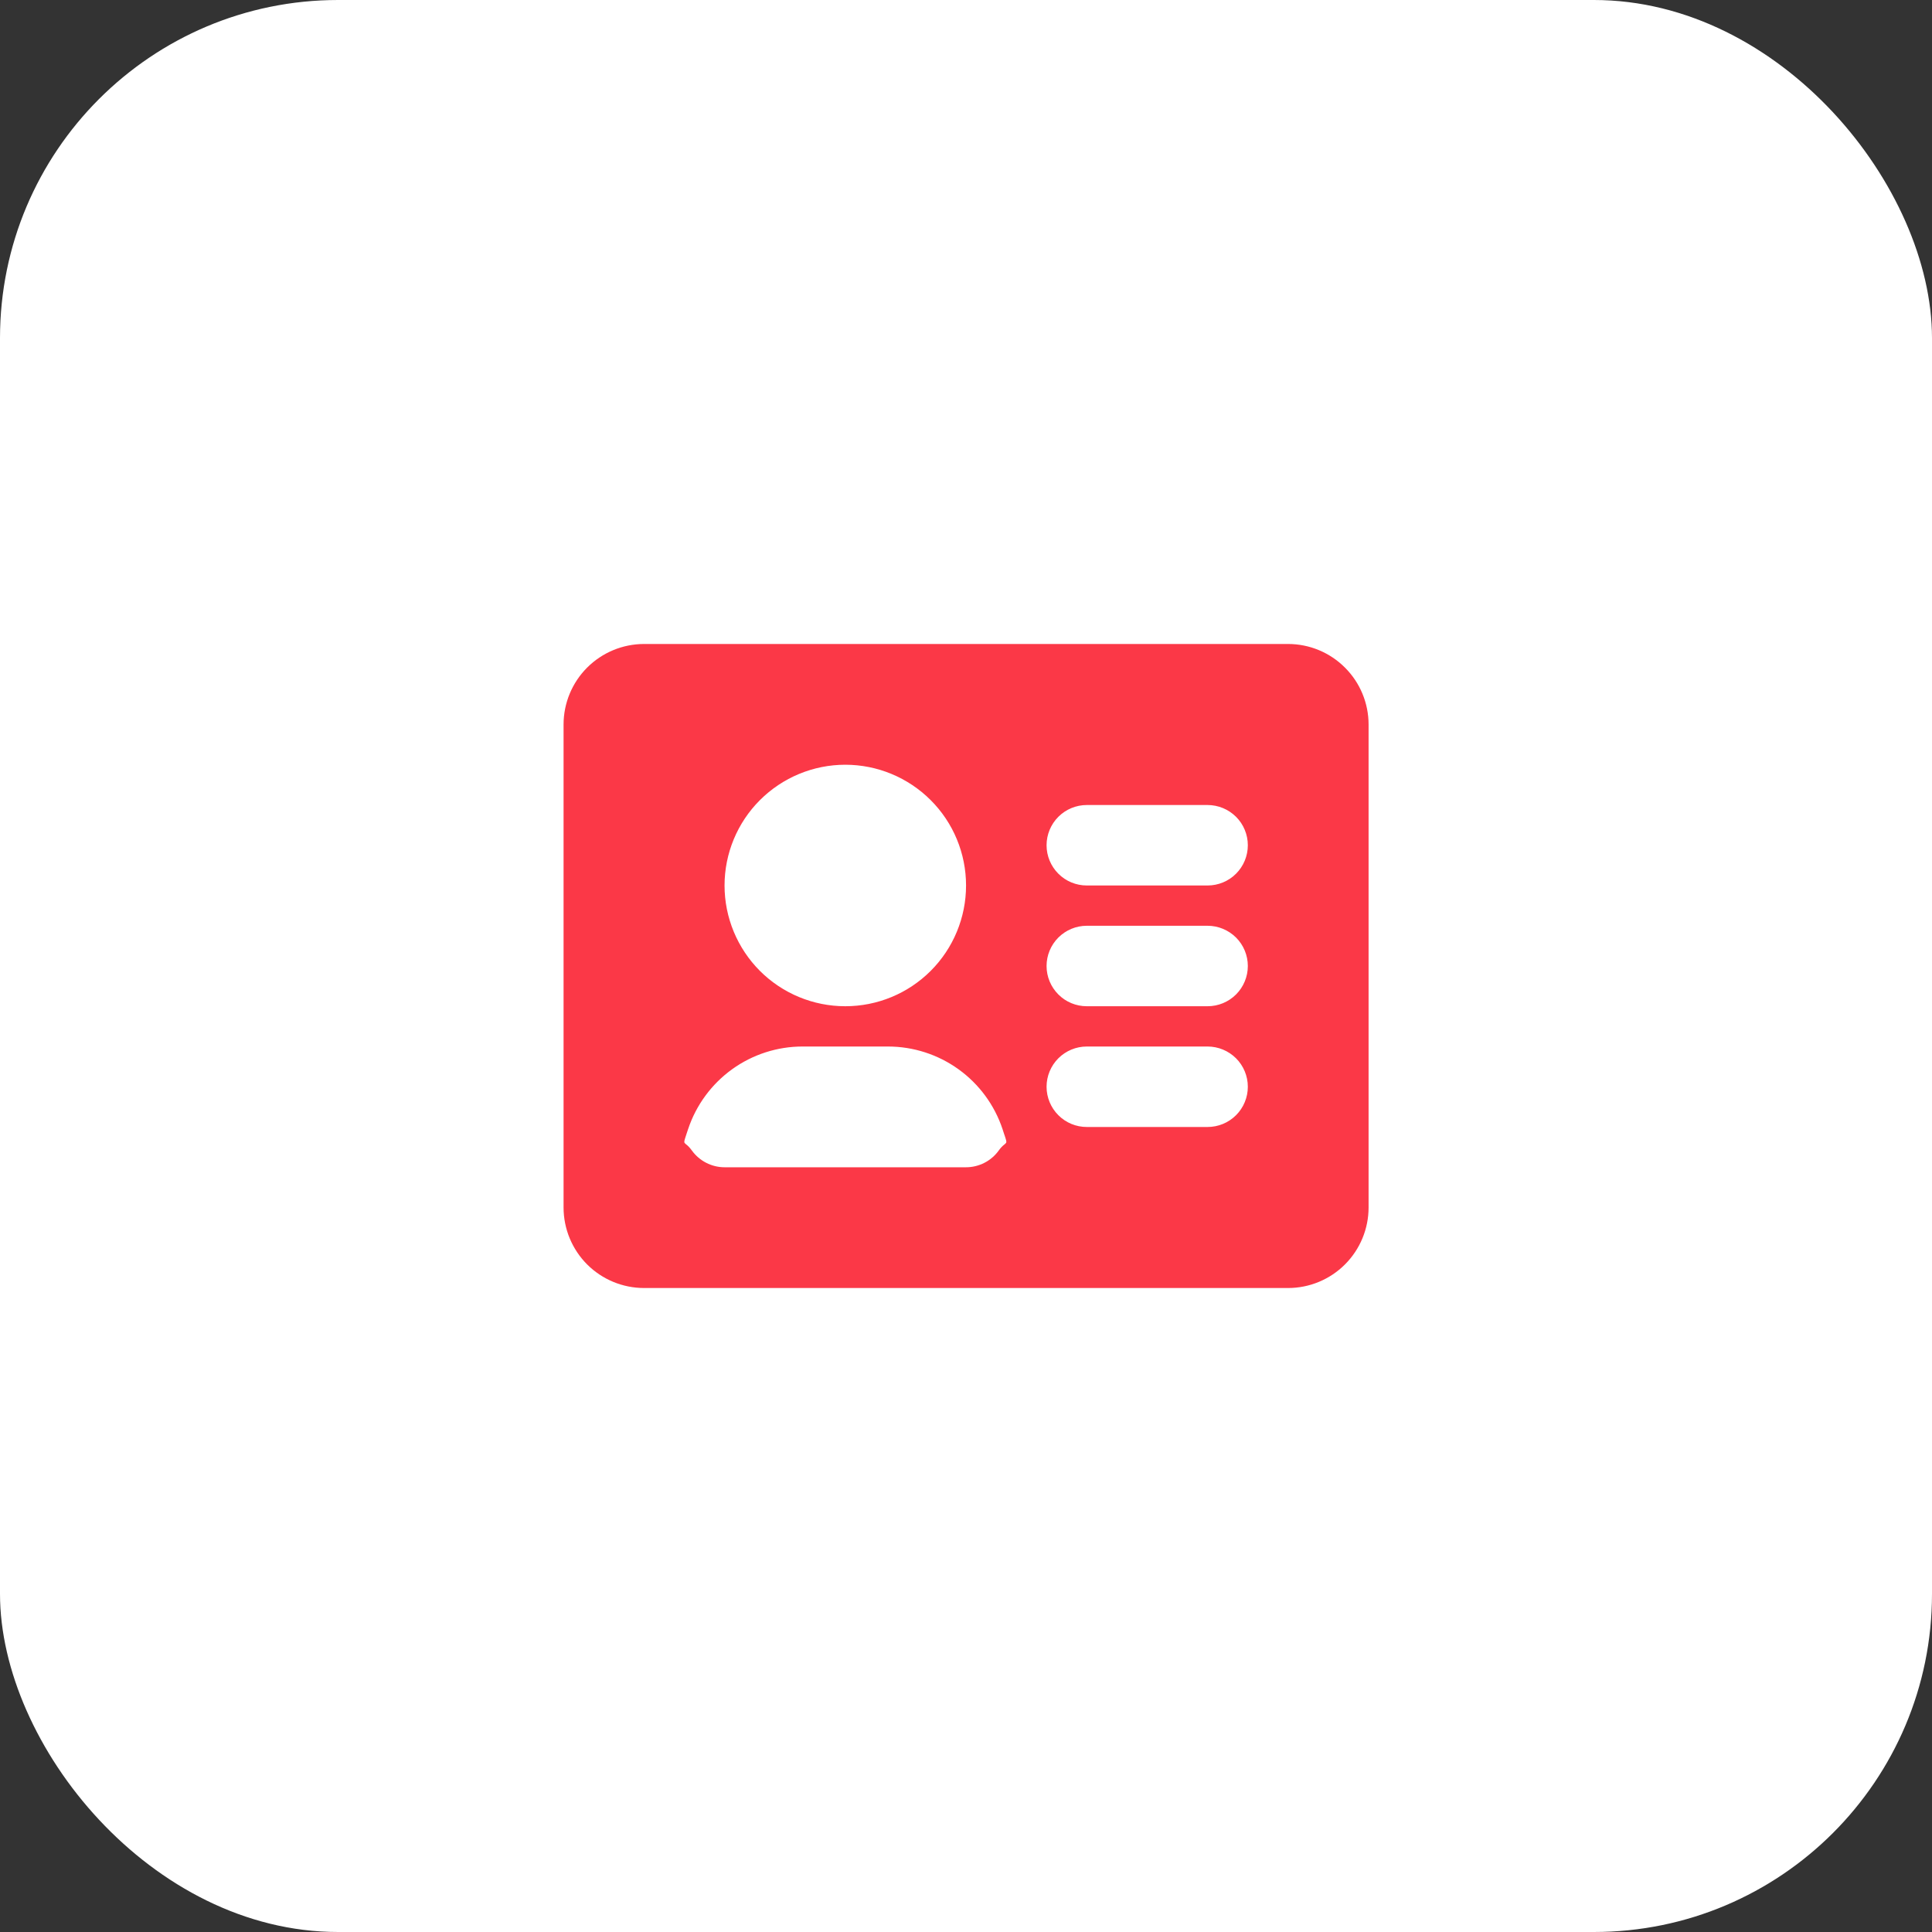
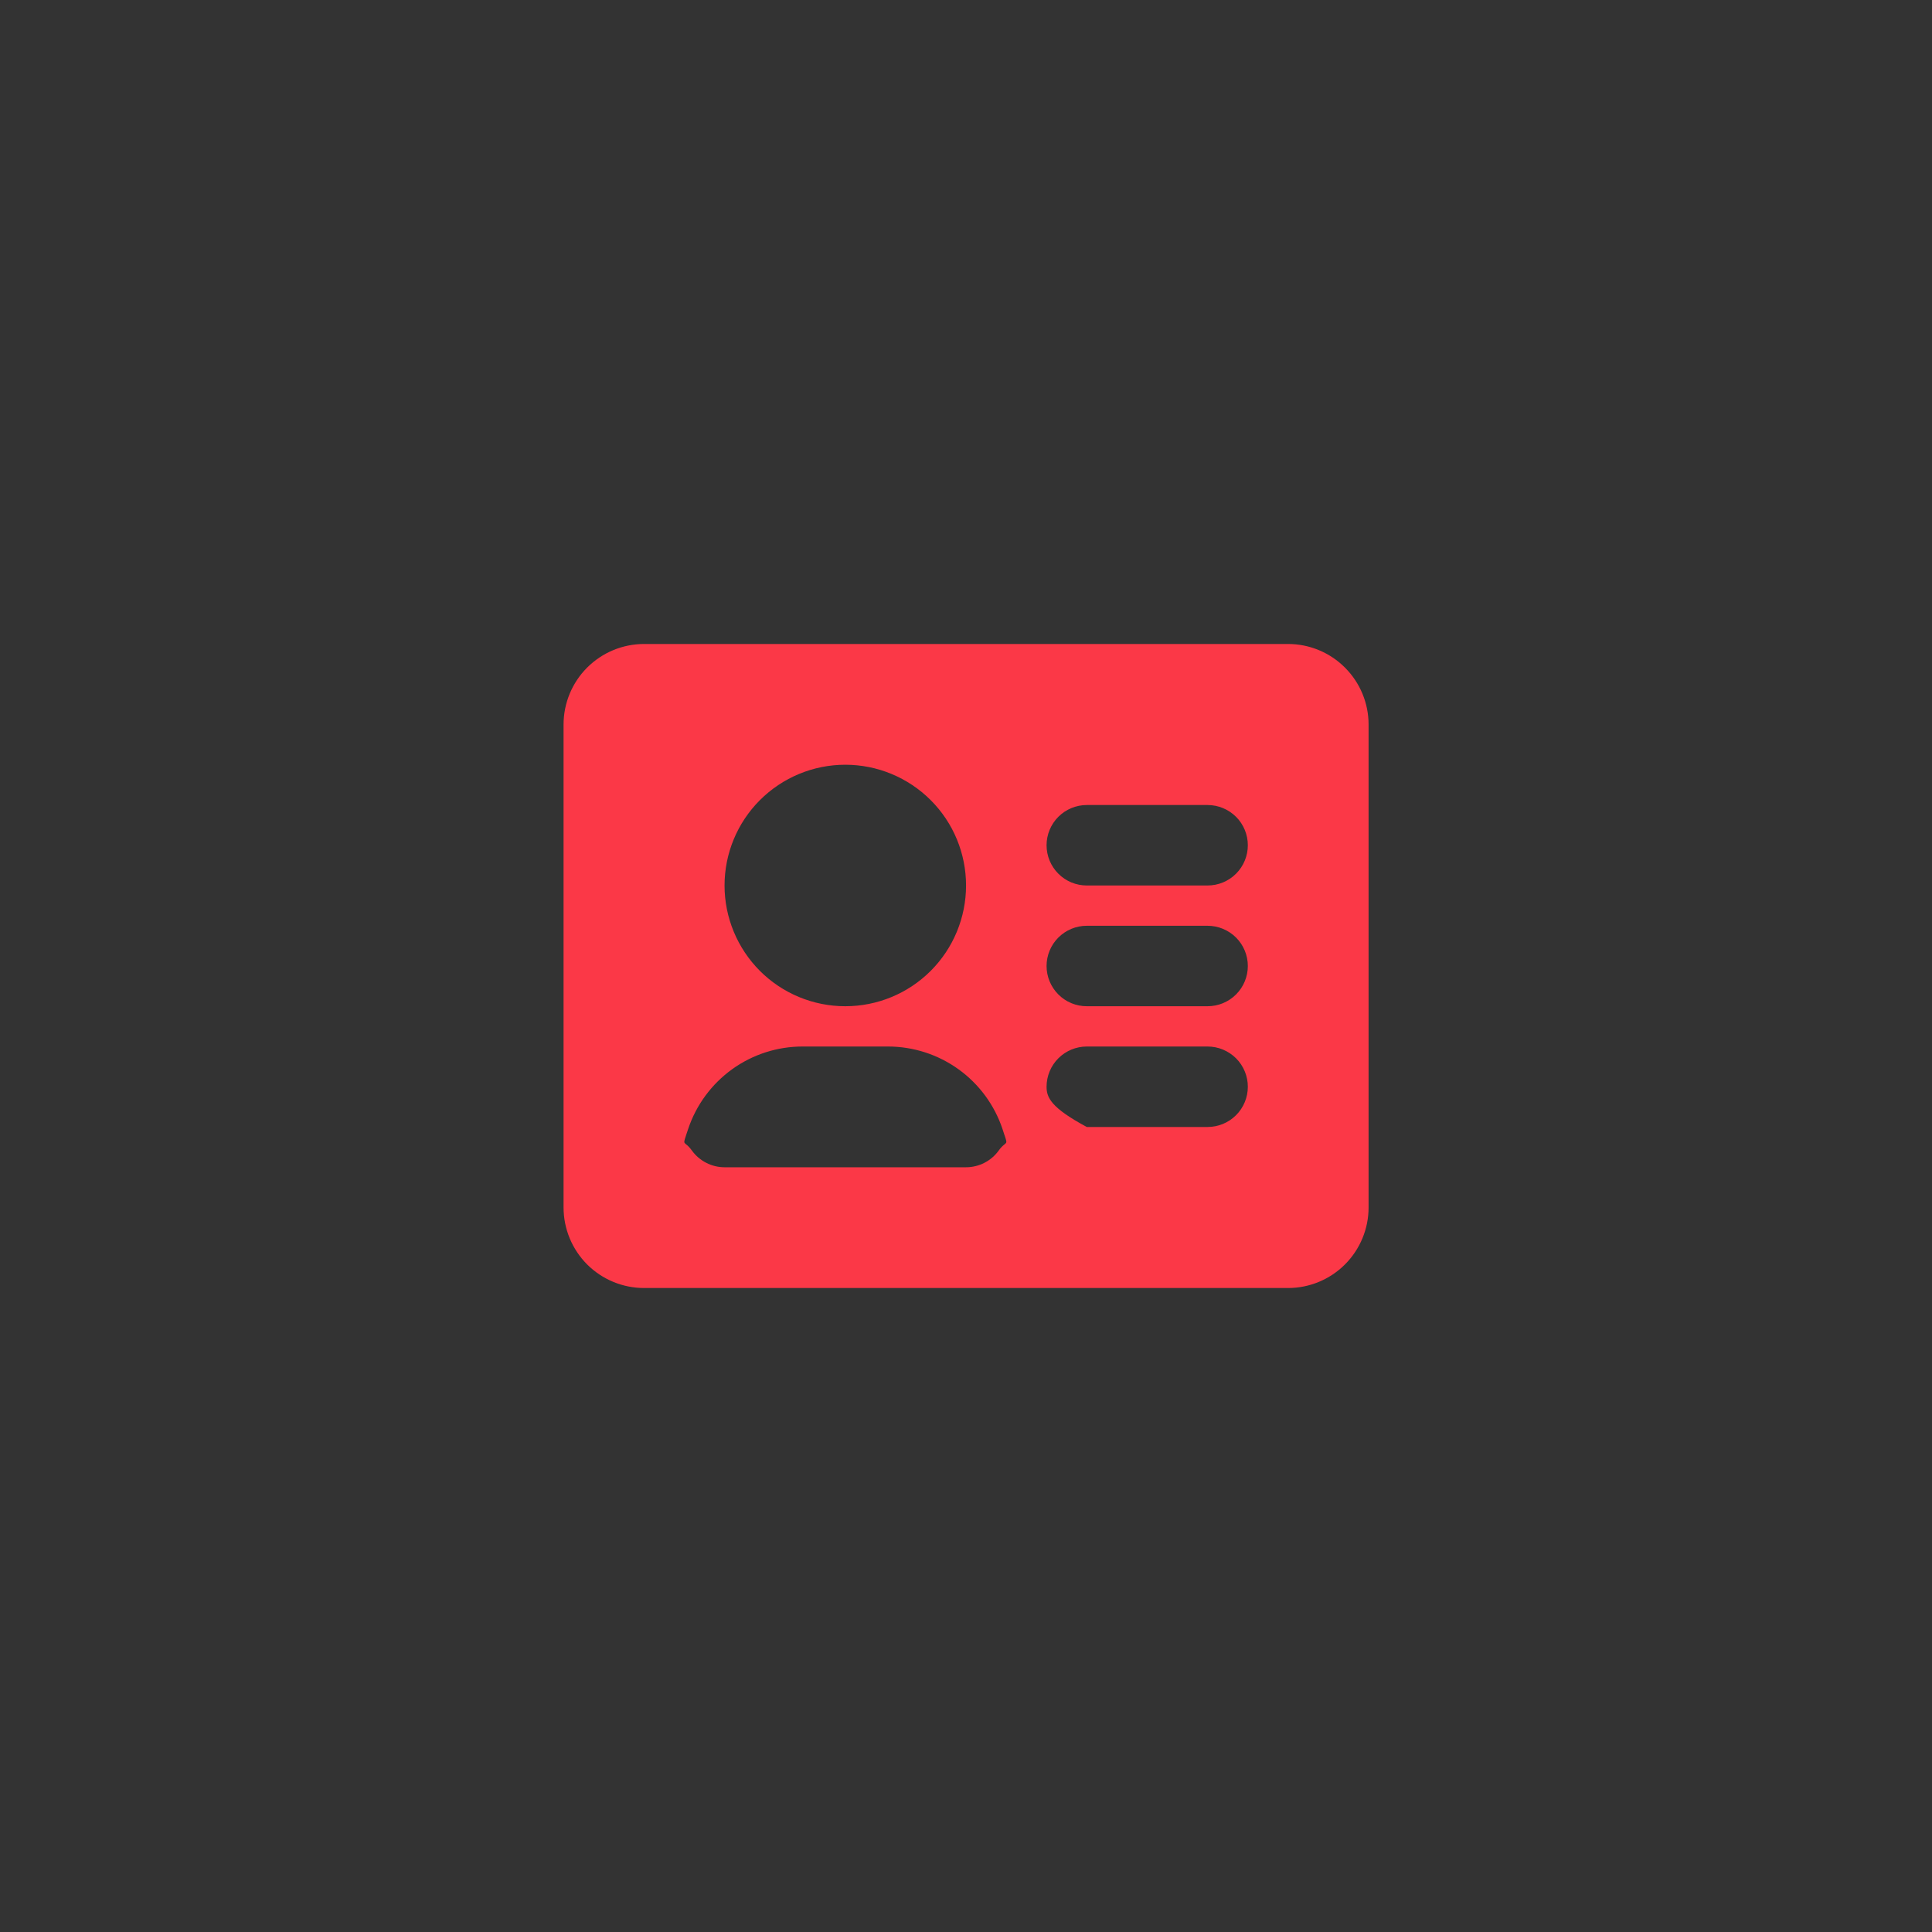
<svg xmlns="http://www.w3.org/2000/svg" width="40" height="40" viewBox="0 0 40 40" fill="none">
  <rect x="0" y="0" width="40" height="40" fill="#333333" stroke="none" />
-   <rect width="40" height="40" rx="7" fill="white" />
-   <path fill-rule="evenodd" clip-rule="evenodd" d="M13.335 13.333C12.893 13.333 12.469 13.509 12.156 13.822C11.844 14.134 11.668 14.558 11.668 15V25C11.668 25.442 11.844 25.866 12.156 26.179C12.469 26.491 12.893 26.667 13.335 26.667H26.668C27.11 26.667 27.534 26.491 27.846 26.179C28.159 25.866 28.335 25.442 28.335 25V15C28.335 14.558 28.159 14.134 27.846 13.822C27.534 13.509 27.11 13.333 26.668 13.333H13.335ZM21.668 17.5C21.668 17.279 21.756 17.067 21.912 16.911C22.068 16.755 22.28 16.667 22.501 16.667H25.001C25.222 16.667 25.434 16.755 25.591 16.911C25.747 17.067 25.835 17.279 25.835 17.5C25.835 17.721 25.747 17.933 25.591 18.089C25.434 18.246 25.222 18.333 25.001 18.333H22.501C22.28 18.333 22.068 18.246 21.912 18.089C21.756 17.933 21.668 17.721 21.668 17.5ZM21.668 20C21.668 19.779 21.756 19.567 21.912 19.411C22.068 19.255 22.28 19.167 22.501 19.167H25.001C25.222 19.167 25.434 19.255 25.591 19.411C25.747 19.567 25.835 19.779 25.835 20C25.835 20.221 25.747 20.433 25.591 20.589C25.434 20.746 25.222 20.833 25.001 20.833H22.501C22.28 20.833 22.068 20.746 21.912 20.589C21.756 20.433 21.668 20.221 21.668 20ZM21.668 22.5C21.668 22.279 21.756 22.067 21.912 21.911C22.068 21.755 22.28 21.667 22.501 21.667H25.001C25.222 21.667 25.434 21.755 25.591 21.911C25.747 22.067 25.835 22.279 25.835 22.5C25.835 22.721 25.747 22.933 25.591 23.089C25.434 23.246 25.222 23.333 25.001 23.333H22.501C22.28 23.333 22.068 23.246 21.912 23.089C21.756 22.933 21.668 22.721 21.668 22.5ZM15.001 18.333C15.001 17.67 15.265 17.034 15.733 16.566C16.202 16.097 16.838 15.833 17.501 15.833C18.164 15.833 18.8 16.097 19.269 16.566C19.738 17.034 20.001 17.67 20.001 18.333C20.001 18.996 19.738 19.632 19.269 20.101C18.8 20.57 18.164 20.833 17.501 20.833C16.838 20.833 16.202 20.57 15.733 20.101C15.265 19.632 15.001 18.996 15.001 18.333ZM16.62 21.667C16.095 21.666 15.583 21.831 15.157 22.138C14.732 22.445 14.413 22.878 14.247 23.376L14.21 23.487L14.207 23.497C14.172 23.602 14.161 23.636 14.172 23.659C14.177 23.67 14.189 23.678 14.204 23.692C14.23 23.712 14.271 23.745 14.325 23.821C14.403 23.928 14.504 24.015 14.622 24.075C14.739 24.135 14.869 24.167 15.001 24.167H20.001C20.133 24.167 20.263 24.135 20.381 24.075C20.498 24.015 20.6 23.928 20.677 23.821C20.711 23.772 20.752 23.728 20.799 23.692C20.815 23.678 20.825 23.67 20.831 23.658C20.842 23.636 20.831 23.602 20.796 23.497L20.792 23.487L20.756 23.376C20.59 22.878 20.271 22.445 19.846 22.139C19.42 21.832 18.909 21.667 18.384 21.667H16.62Z" fill="#FB3847" />
+   <path fill-rule="evenodd" clip-rule="evenodd" d="M13.335 13.333C12.893 13.333 12.469 13.509 12.156 13.822C11.844 14.134 11.668 14.558 11.668 15V25C11.668 25.442 11.844 25.866 12.156 26.179C12.469 26.491 12.893 26.667 13.335 26.667H26.668C27.11 26.667 27.534 26.491 27.846 26.179C28.159 25.866 28.335 25.442 28.335 25V15C28.335 14.558 28.159 14.134 27.846 13.822C27.534 13.509 27.11 13.333 26.668 13.333H13.335ZM21.668 17.5C21.668 17.279 21.756 17.067 21.912 16.911C22.068 16.755 22.28 16.667 22.501 16.667H25.001C25.222 16.667 25.434 16.755 25.591 16.911C25.747 17.067 25.835 17.279 25.835 17.5C25.835 17.721 25.747 17.933 25.591 18.089C25.434 18.246 25.222 18.333 25.001 18.333H22.501C22.28 18.333 22.068 18.246 21.912 18.089C21.756 17.933 21.668 17.721 21.668 17.5ZM21.668 20C21.668 19.779 21.756 19.567 21.912 19.411C22.068 19.255 22.28 19.167 22.501 19.167H25.001C25.222 19.167 25.434 19.255 25.591 19.411C25.747 19.567 25.835 19.779 25.835 20C25.835 20.221 25.747 20.433 25.591 20.589C25.434 20.746 25.222 20.833 25.001 20.833H22.501C22.28 20.833 22.068 20.746 21.912 20.589C21.756 20.433 21.668 20.221 21.668 20ZM21.668 22.5C21.668 22.279 21.756 22.067 21.912 21.911C22.068 21.755 22.28 21.667 22.501 21.667H25.001C25.222 21.667 25.434 21.755 25.591 21.911C25.747 22.067 25.835 22.279 25.835 22.5C25.835 22.721 25.747 22.933 25.591 23.089C25.434 23.246 25.222 23.333 25.001 23.333H22.501C21.756 22.933 21.668 22.721 21.668 22.5ZM15.001 18.333C15.001 17.67 15.265 17.034 15.733 16.566C16.202 16.097 16.838 15.833 17.501 15.833C18.164 15.833 18.8 16.097 19.269 16.566C19.738 17.034 20.001 17.67 20.001 18.333C20.001 18.996 19.738 19.632 19.269 20.101C18.8 20.57 18.164 20.833 17.501 20.833C16.838 20.833 16.202 20.57 15.733 20.101C15.265 19.632 15.001 18.996 15.001 18.333ZM16.62 21.667C16.095 21.666 15.583 21.831 15.157 22.138C14.732 22.445 14.413 22.878 14.247 23.376L14.21 23.487L14.207 23.497C14.172 23.602 14.161 23.636 14.172 23.659C14.177 23.67 14.189 23.678 14.204 23.692C14.23 23.712 14.271 23.745 14.325 23.821C14.403 23.928 14.504 24.015 14.622 24.075C14.739 24.135 14.869 24.167 15.001 24.167H20.001C20.133 24.167 20.263 24.135 20.381 24.075C20.498 24.015 20.6 23.928 20.677 23.821C20.711 23.772 20.752 23.728 20.799 23.692C20.815 23.678 20.825 23.67 20.831 23.658C20.842 23.636 20.831 23.602 20.796 23.497L20.792 23.487L20.756 23.376C20.59 22.878 20.271 22.445 19.846 22.139C19.42 21.832 18.909 21.667 18.384 21.667H16.62Z" fill="#FB3847" />
</svg>